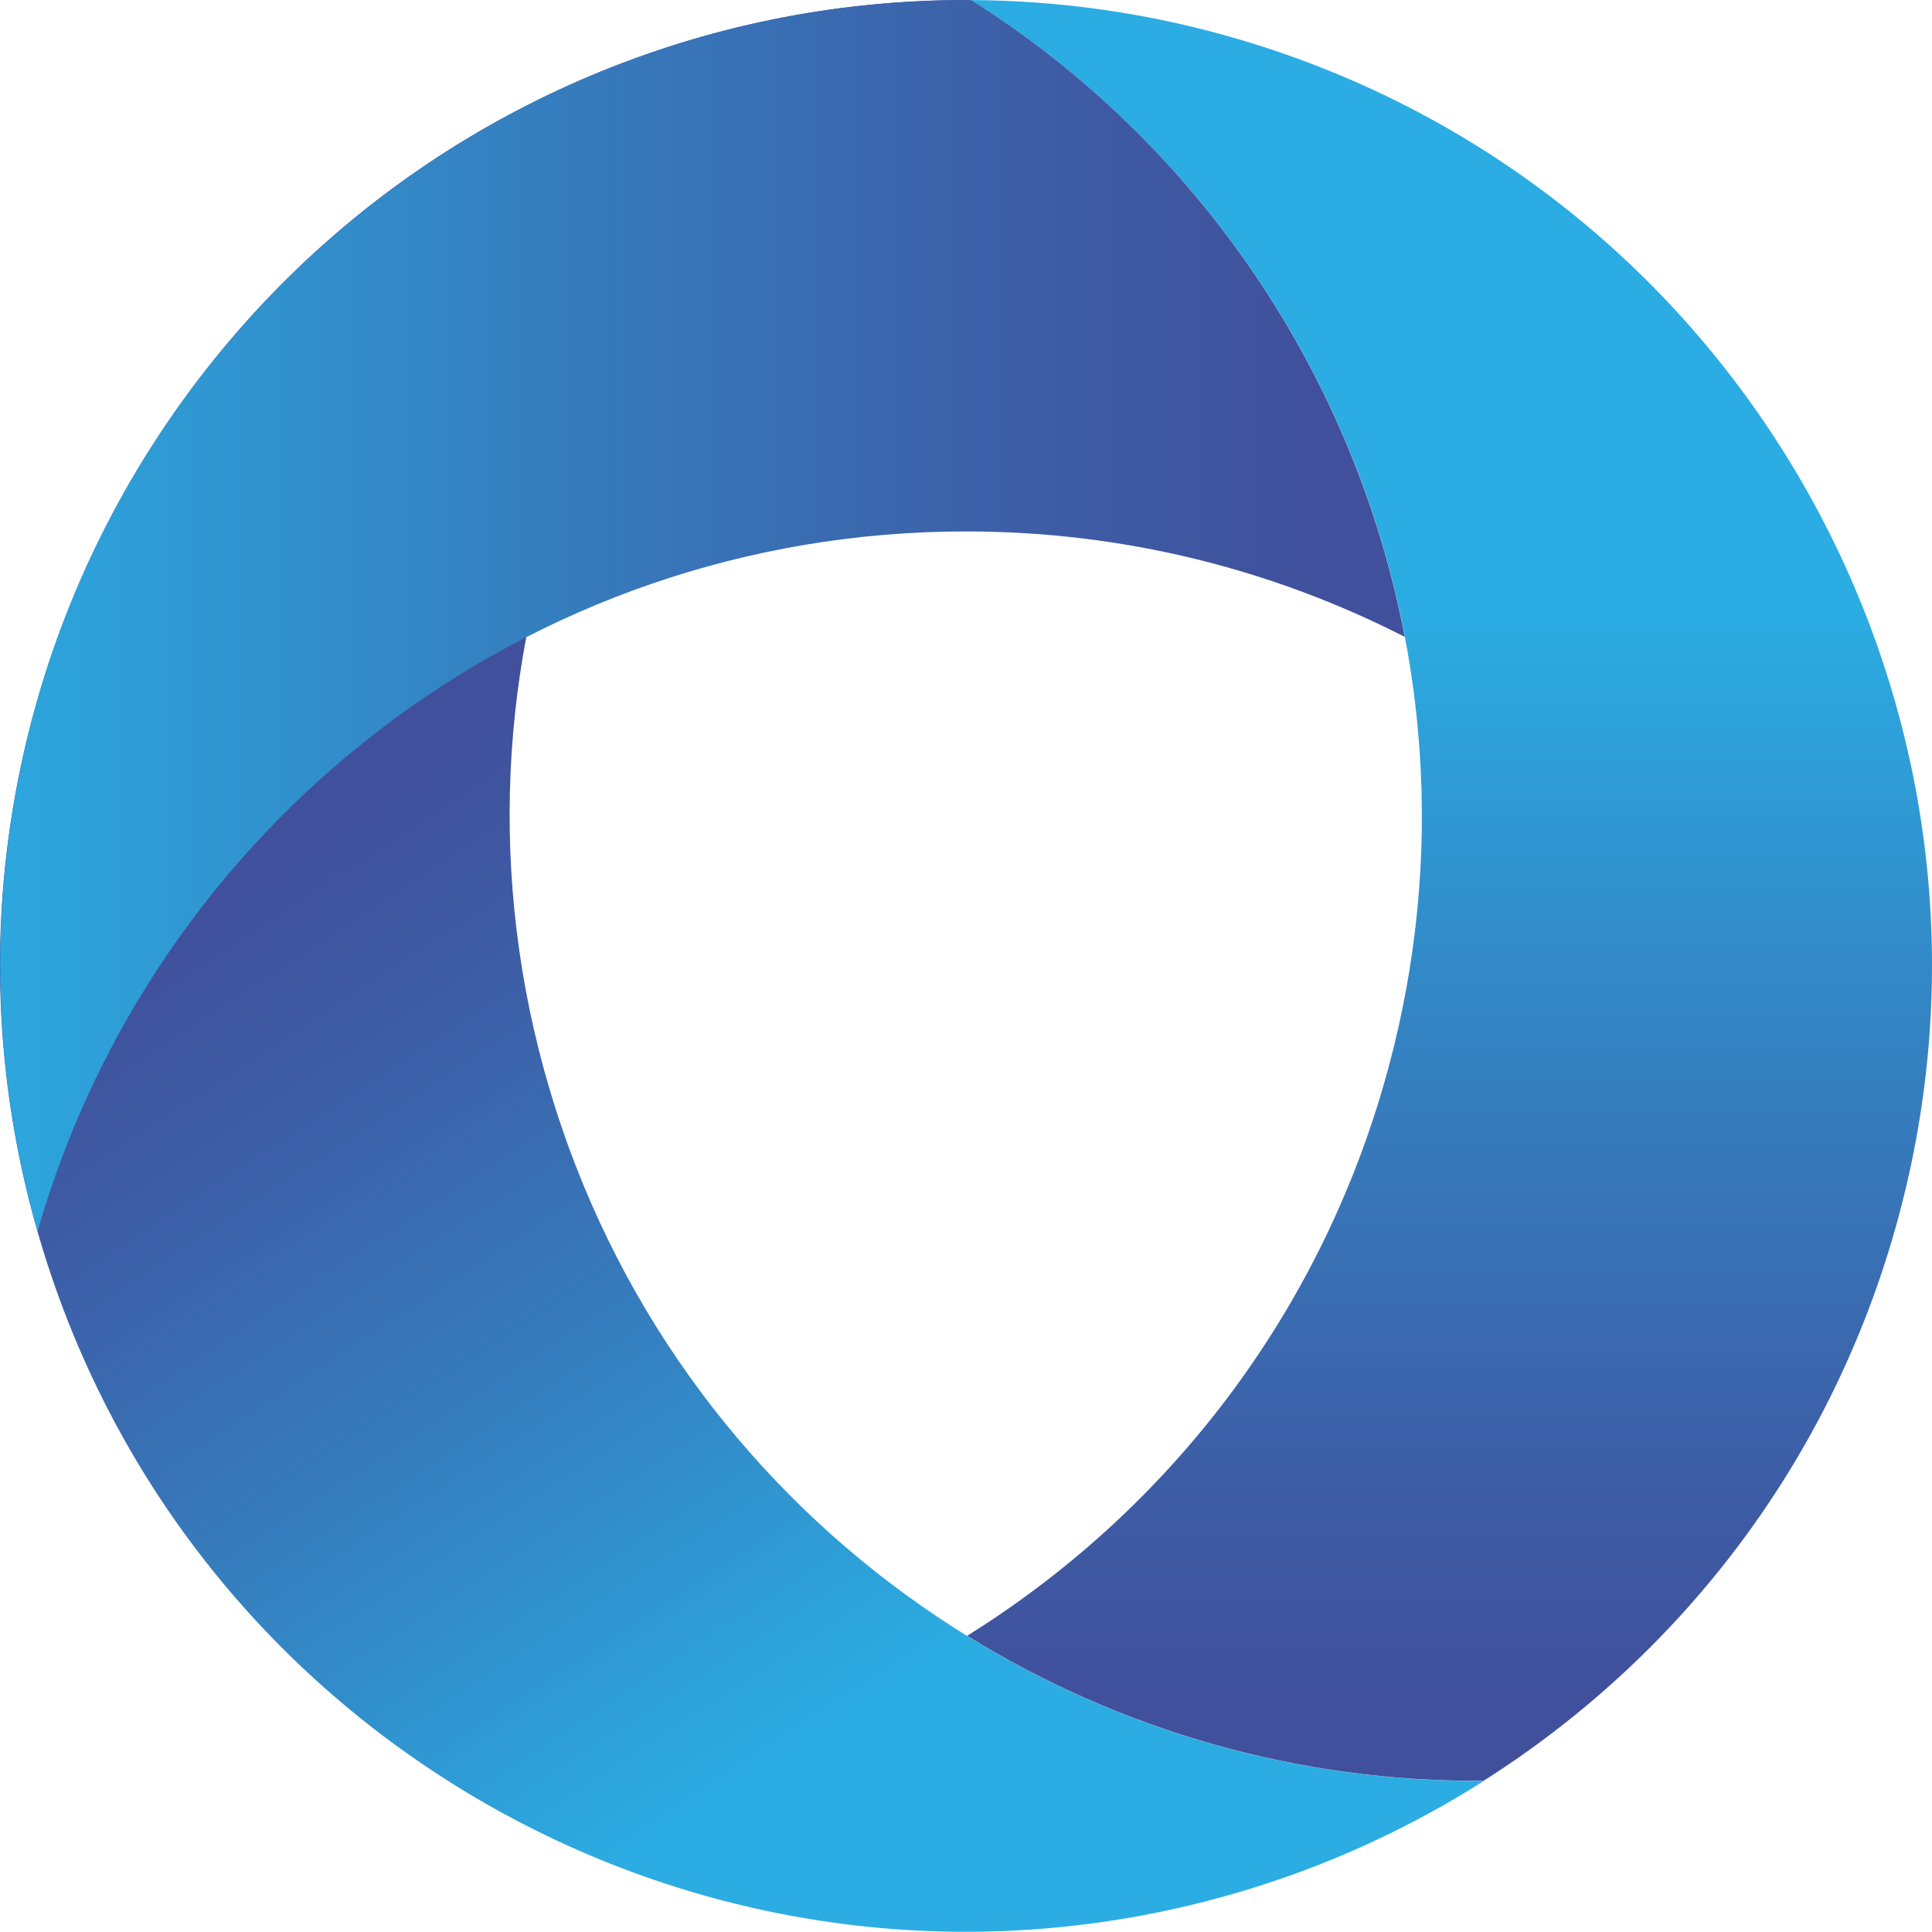
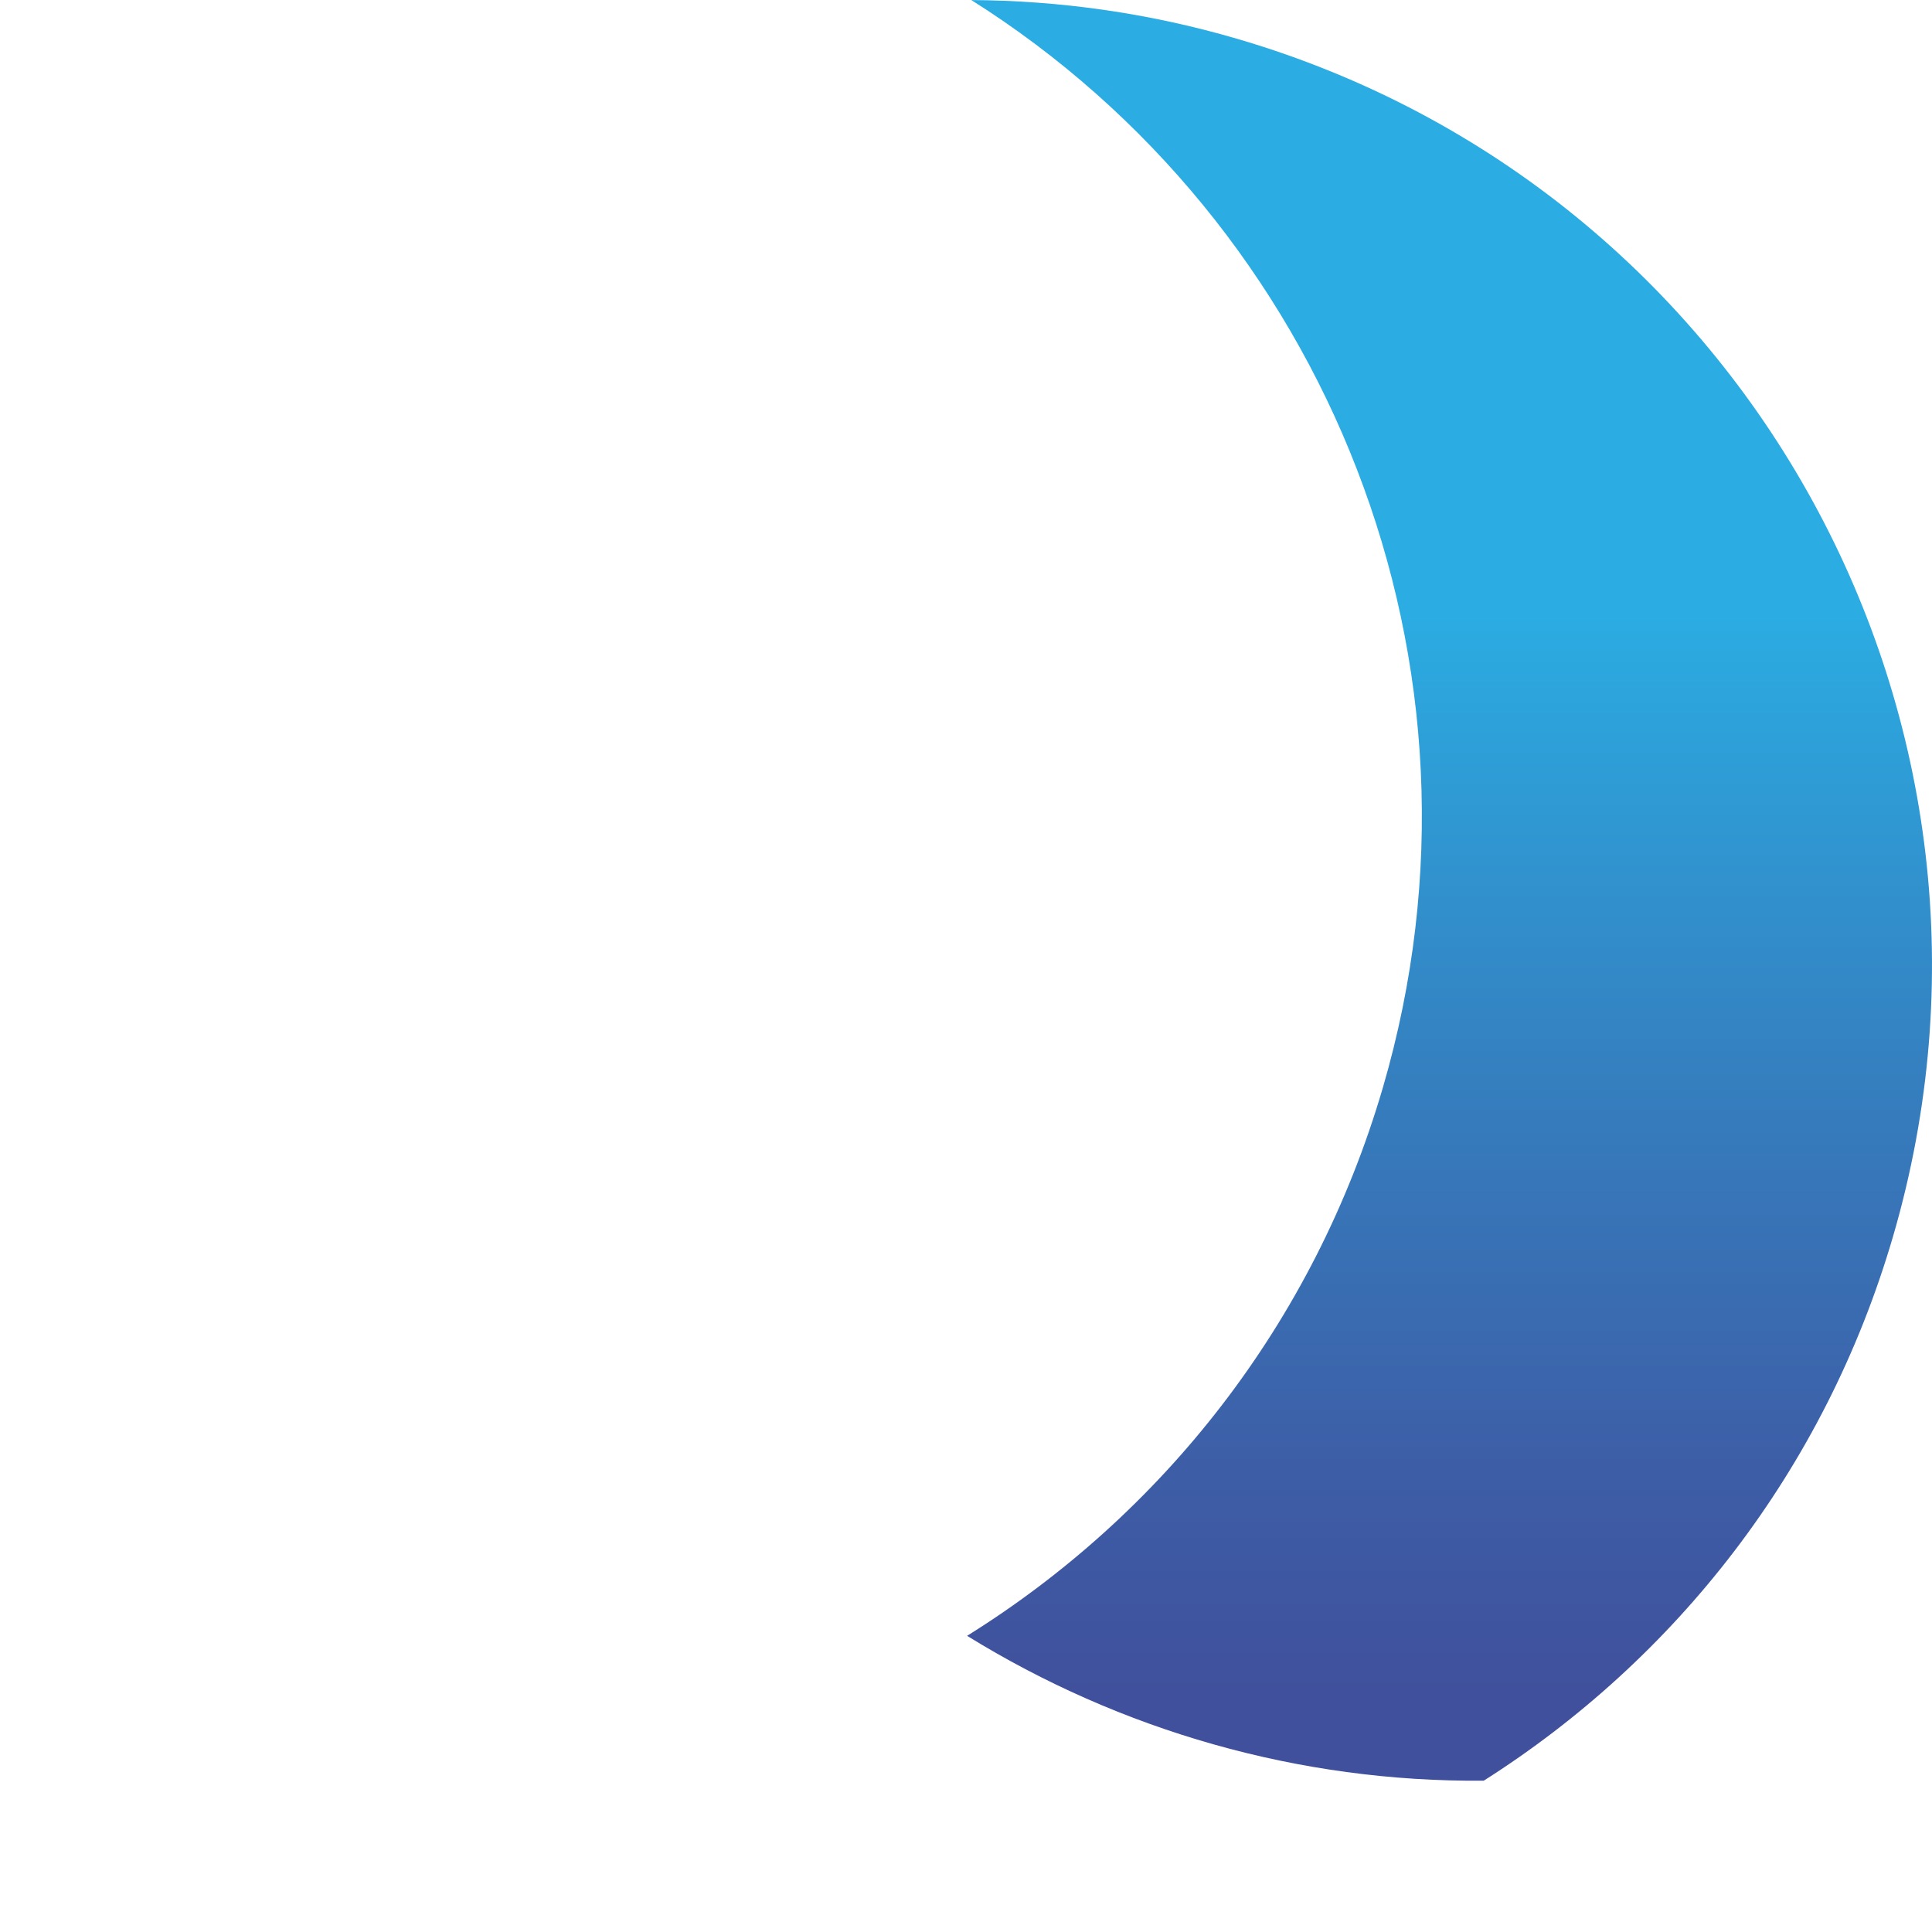
<svg xmlns="http://www.w3.org/2000/svg" xmlns:xlink="http://www.w3.org/1999/xlink" data-bbox="-192.08 -134.04 635.82 642.66" viewBox="0 0 354.2 354.16" data-type="ugc">
  <g>
    <defs>
-       <path d="M126.89 7.27C33.12 34.99-20.42 133.49 7.31 227.26c27.73 93.78 126.23 147.31 219.99 119.59 16.22-4.8 31.18-11.74 44.78-20.37-77.05.71-148.4-49.28-171.34-126.84-22.93-77.56 9.77-158.31 74.8-199.62a176.48 176.48 0 0 0-48.65 7.25" id="e676427f-6d8f-4dc5-b2a5-a189a0fe9256" />
-     </defs>
+       </defs>
    <clipPath id="3db056c8-afeb-4360-8304-f5c3c43ded66">
      <use xlink:href="#e676427f-6d8f-4dc5-b2a5-a189a0fe9256" overflow="visible" />
    </clipPath>
    <linearGradient gradientTransform="scale(28.476 -28.476) rotate(-56.785 -842.706 113.806)" y2="756.581" x2="-273.664" y1="756.581" x1="-280.224" gradientUnits="userSpaceOnUse" id="c6fdb644-de09-4453-924e-ba4bbe8e5ec0">
      <stop offset="0" stop-color="#40509c" />
      <stop offset=".212" stop-color="#3d5ea7" />
      <stop offset=".612" stop-color="#3483c2" />
      <stop offset="1" stop-color="#2bace2" />
    </linearGradient>
-     <path clip-path="url(#3db056c8-afeb-4360-8304-f5c3c43ded66)" fill="url(#c6fdb644-de09-4453-924e-ba4bbe8e5ec0)" d="M184.31-134.04l259.43 396.22L67.35 508.62l-259.43-396.21 376.39-246.45z" />
    <defs>
      <path d="M253.53 199.38c-12.7 43.46-40.61 78.33-76.23 100.52 28.05 17.34 60.83 26.86 94.72 26.56 35.04-22.24 62.49-56.79 75.03-99.76 27.42-93.85-26.43-192.17-120.29-219.6-16.23-4.74-32.58-7-48.68-7.09 65.17 41.1 98.13 121.74 75.45 199.37" id="586d62c0-2a5c-44c0-ab8a-20cb0394ef4e" />
    </defs>
    <clipPath id="fadab1fd-c61b-4f03-9f1a-2ebf554a1933">
      <use xlink:href="#586d62c0-2a5c-44c0-ab8a-20cb0394ef4e" overflow="visible" />
    </clipPath>
    <linearGradient gradientTransform="matrix(0 -30.107 -30.107 0 23607.14 -7394.213)" y2="774.935" x2="-249.352" y1="774.935" x1="-255.911" gradientUnits="userSpaceOnUse" id="6797d581-36ee-4e5d-944b-696925678408">
      <stop offset="0" stop-color="#40509c" />
      <stop offset=".212" stop-color="#3d5ea7" />
      <stop offset=".612" stop-color="#3483c2" />
      <stop offset="1" stop-color="#2bace2" />
    </linearGradient>
    <path clip-path="url(#fadab1fd-c61b-4f03-9f1a-2ebf554a1933)" fill="url(#6797d581-36ee-4e5d-944b-696925678408)" d="M374.48.01v326.76H177.3V.01h197.18z" />
    <defs>
-       <path d="M.04 177.05c0 16.9 2.42 33.24 6.84 48.72C28.05 151.68 96.22 97.43 177.1 97.43c28.97 0 56.29 6.99 80.43 19.33C248.43 69.07 219.91 26.4 178.1.02c-.33 0-.66-.02-1-.02C79.31 0 .04 79.27.04 177.05" id="2476ffa3-e58e-4edf-9a2e-3a11642b6766" />
-     </defs>
+       </defs>
    <clipPath id="06c682c0-8600-46c8-a0da-27b393c13301">
      <use xlink:href="#2476ffa3-e58e-4edf-9a2e-3a11642b6766" overflow="visible" />
    </clipPath>
    <linearGradient gradientTransform="matrix(-38.653 0 0 38.653 -9522.94 -29094.533)" y2="755.633" x2="-246.039" y1="755.633" x1="-252.599" gradientUnits="userSpaceOnUse" id="69071272-4513-4382-bf61-d091e8e6235e">
      <stop offset="0" stop-color="#40509c" />
      <stop offset=".212" stop-color="#3d5ea7" />
      <stop offset=".612" stop-color="#3483c2" />
      <stop offset="1" stop-color="#2bace2" />
    </linearGradient>
-     <path clip-path="url(#06c682c0-8600-46c8-a0da-27b393c13301)" fill="url(#69071272-4513-4382-bf61-d091e8e6235e)" d="M257.53 0v225.77H.04V0h257.49z" />
  </g>
</svg>